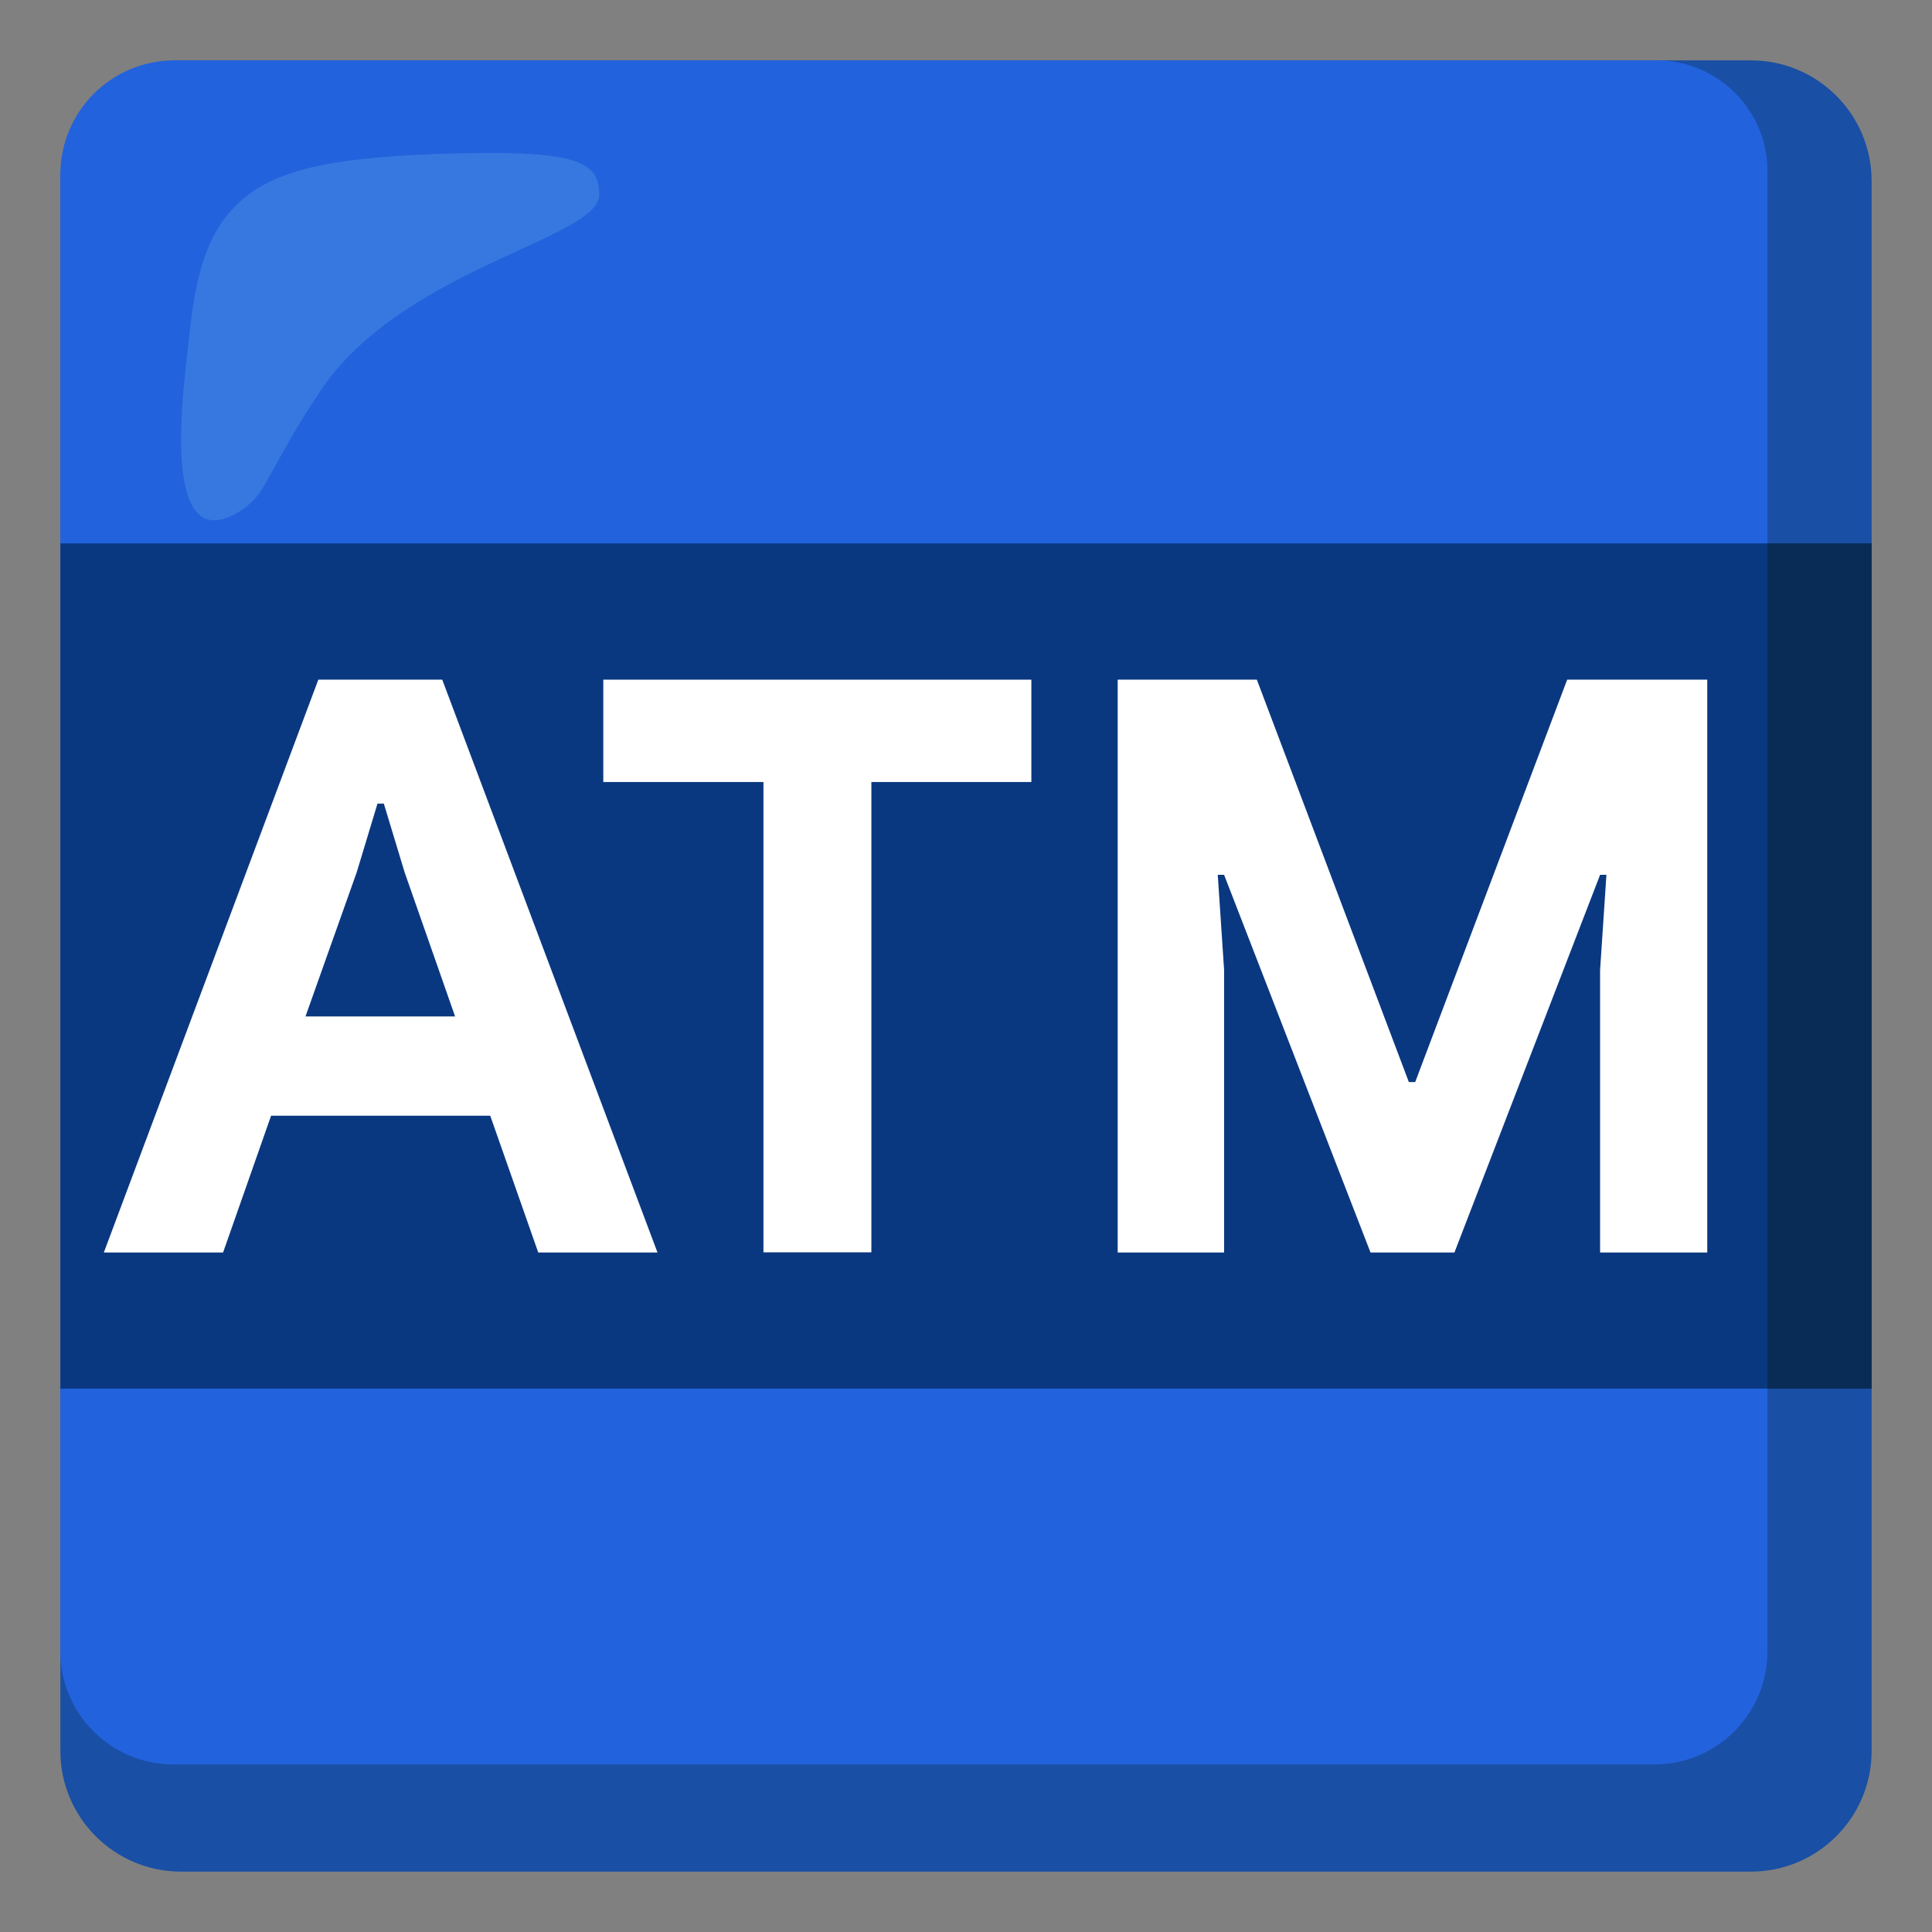
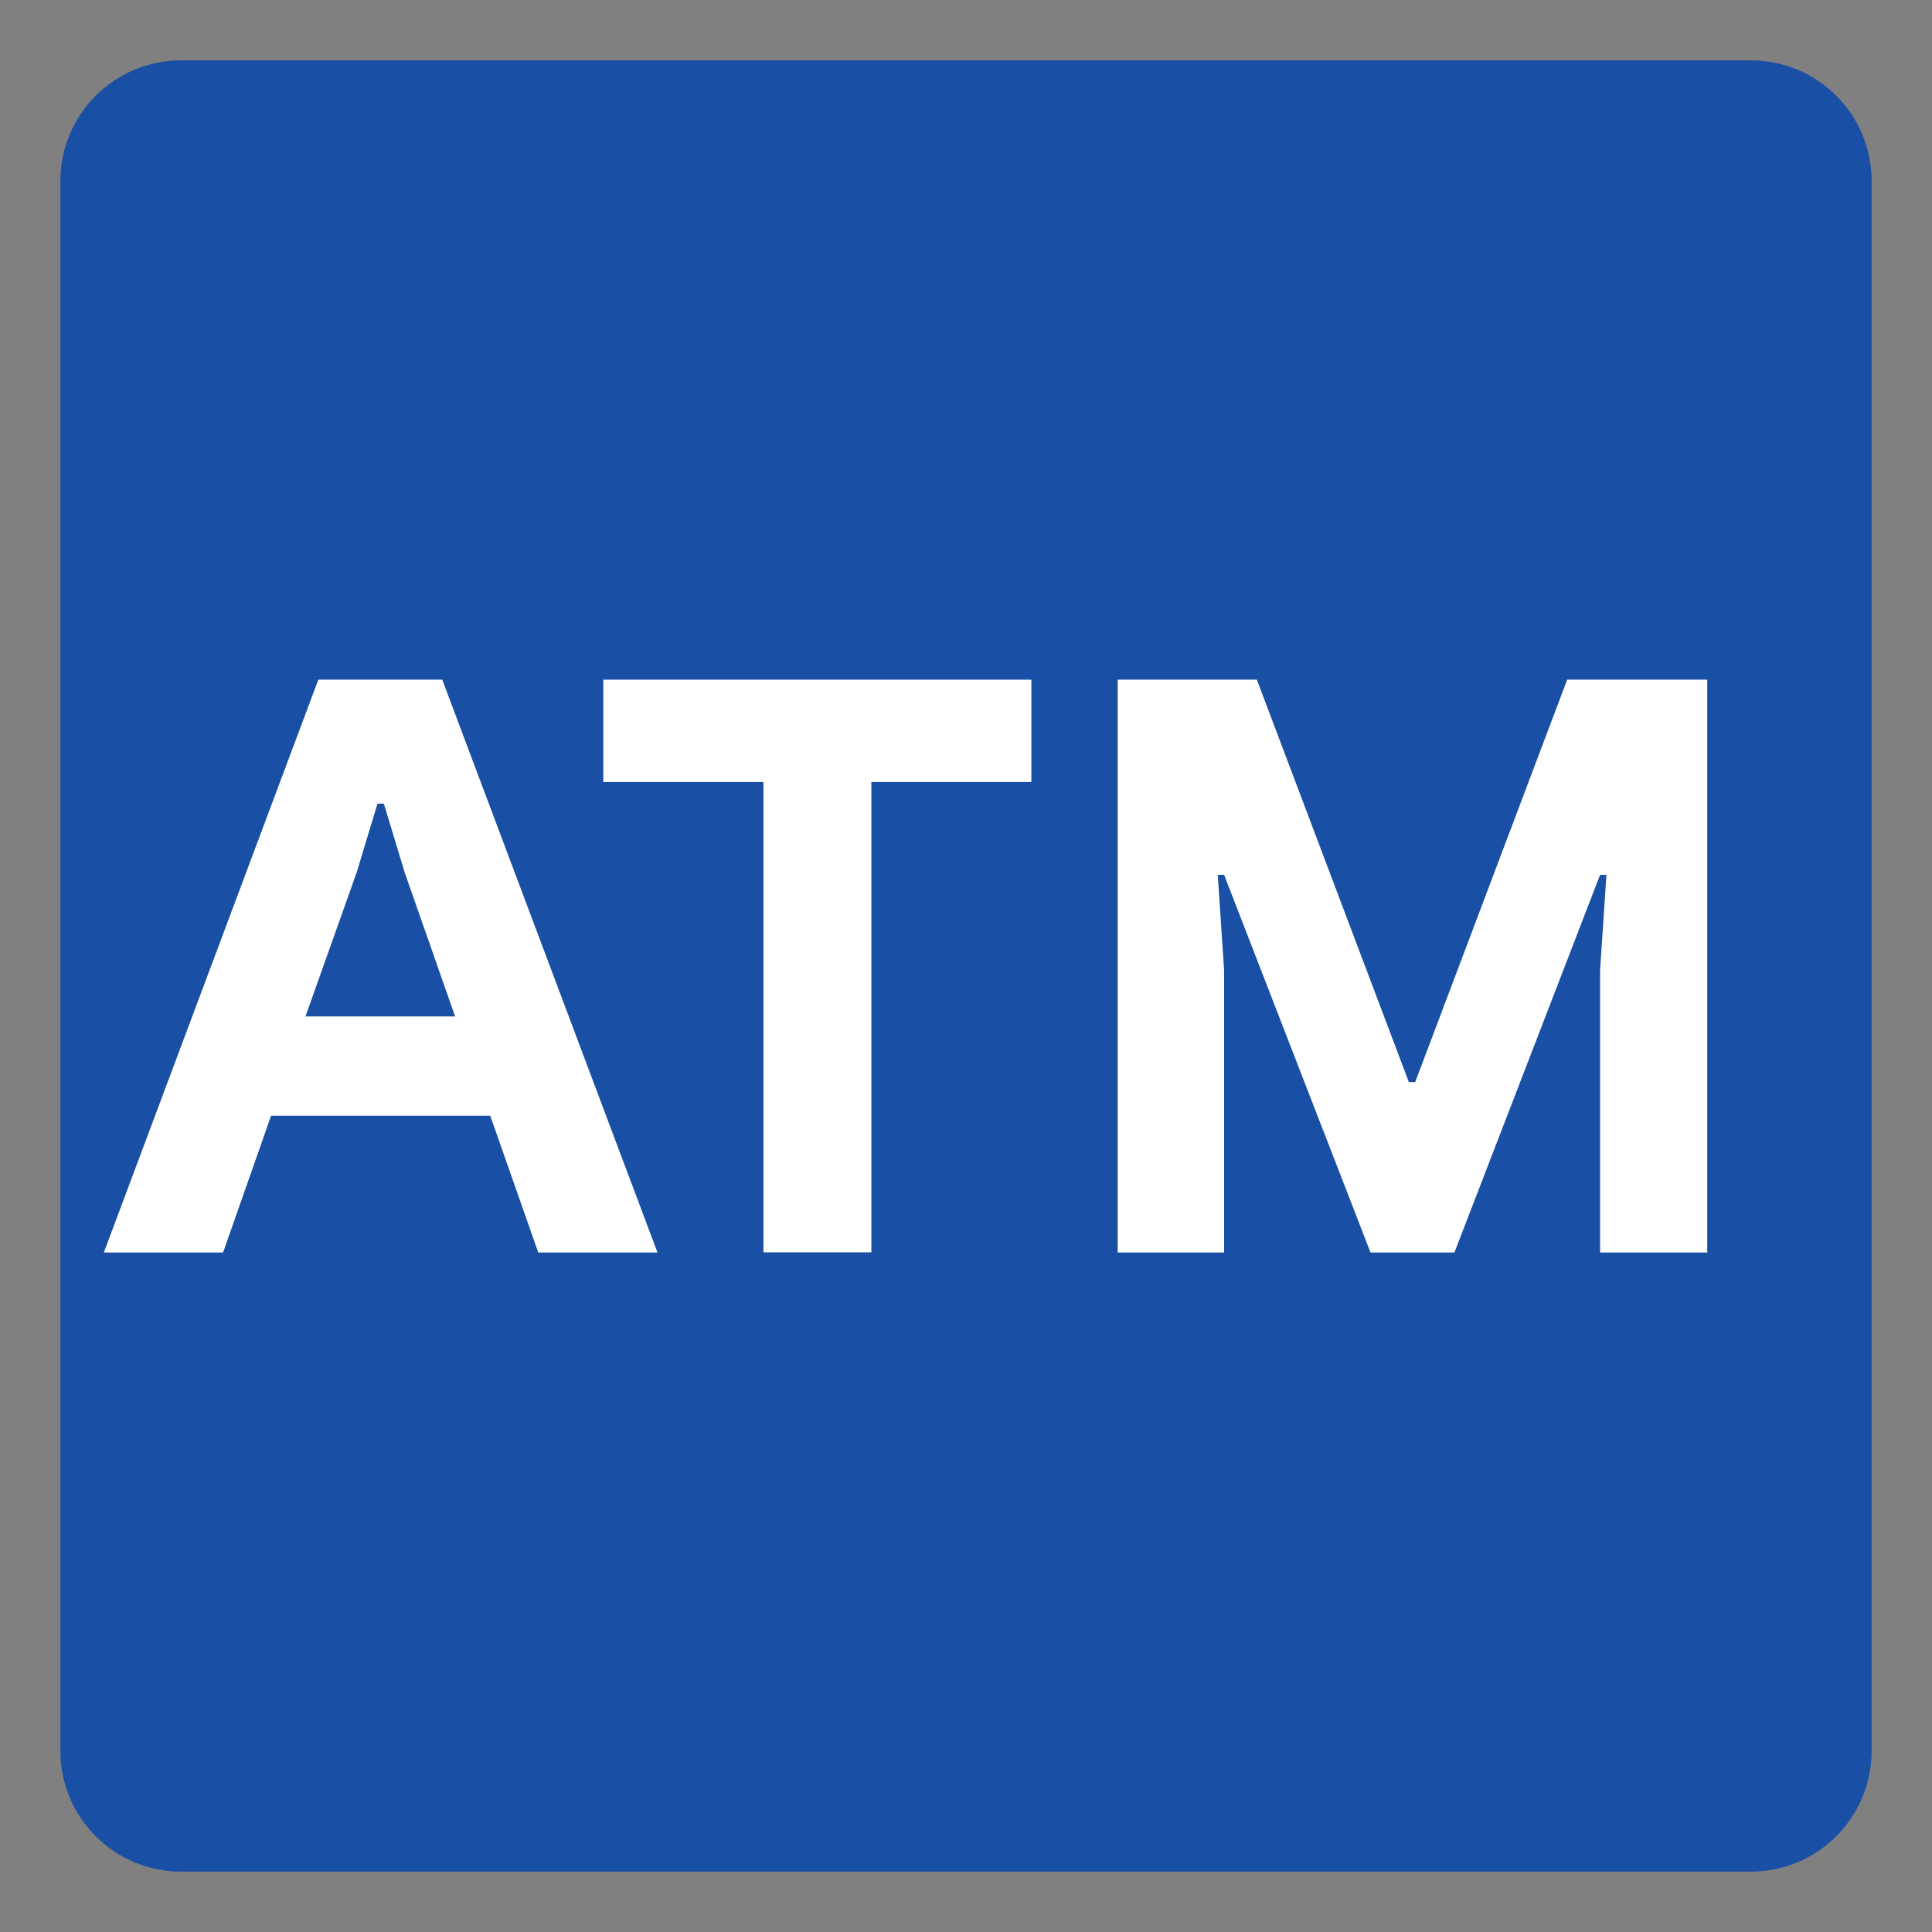
<svg xmlns="http://www.w3.org/2000/svg" version="1.1" id="Layer_2" x="0px" y="0px" viewBox="0 0 128 128" style="enable-background:new 0 0 128 128;" xml:space="preserve">
  <rect x="0" y="0" width="128" height="128" fill="#808080" stroke="none" />
  <path style="fill:#194FA5;" d="M116,4H12c-4.42,0-8,3.58-8,8v104c0,4.42,3.58,8,8,8h104c4.42,0,8-3.58,8-8V12  C124,7.58,120.42,4,116,4z" />
-   <path style="fill:#2262DD;" d="M109.7,4H11.5C7.37,4.03,4.03,7.37,4,11.5v97.9c-0.01,4.14,3.34,7.49,7.48,7.5c0.01,0,0.01,0,0.02,0  h98.1c4.14,0.01,7.49-3.34,7.5-7.48c0-0.01,0-0.01,0-0.02V11.5c0.09-4.05-3.13-7.41-7.18-7.5C109.85,4,109.77,4,109.7,4z" />
-   <path style="opacity:0.3;fill:#68ABE6;enable-background:new    ;" d="M39.7,12.9c0-2.3-1.6-3-10.8-2.7c-7.7,0.3-11.5,1.2-13.8,4  c-1.9,2.3-2.3,5.6-2.6,8.4c-0.2,2.2-2.2,14.9,3.5,11.2c0.68-0.45,1.23-1.07,1.6-1.8c1.2-2.1,1.9-3.5,3.3-5.6  C26.2,17.8,39.7,15.9,39.7,12.9z" />
  <g>
-     <rect x="4" y="36" style="fill:#0A3880;" width="120" height="56" />
    <g>
      <path style="fill:#FFFFFF;" d="M21.09,45.03h8.21l14.26,37.95h-7.9l-3.18-9.06H17.96l-3.18,9.06h-7.9L21.09,45.03z M30.15,67.34    l-3.34-9.54l-1.38-4.56h-0.42l-1.38,4.56l-3.39,9.54H30.15z" />
      <path style="fill:#FFFFFF;" d="M50.57,51.81h-10.6v-6.78h28.36v6.78h-10.6v31.16h-7.15V51.81z" />
      <path style="fill:#FFFFFF;" d="M74.05,45.03h9.22l10.07,26.66h0.42l10.07-26.66h9.28v37.95h-7.1V64.27l0.42-6.31h-0.42    l-9.65,25.02H90.8l-9.7-25.02h-0.42l0.42,6.31v18.71h-7.05V45.03z" />
    </g>
  </g>
-   <rect x="117.1" y="36" style="fill:#092C56;" width="6.9" height="56" />
</svg>